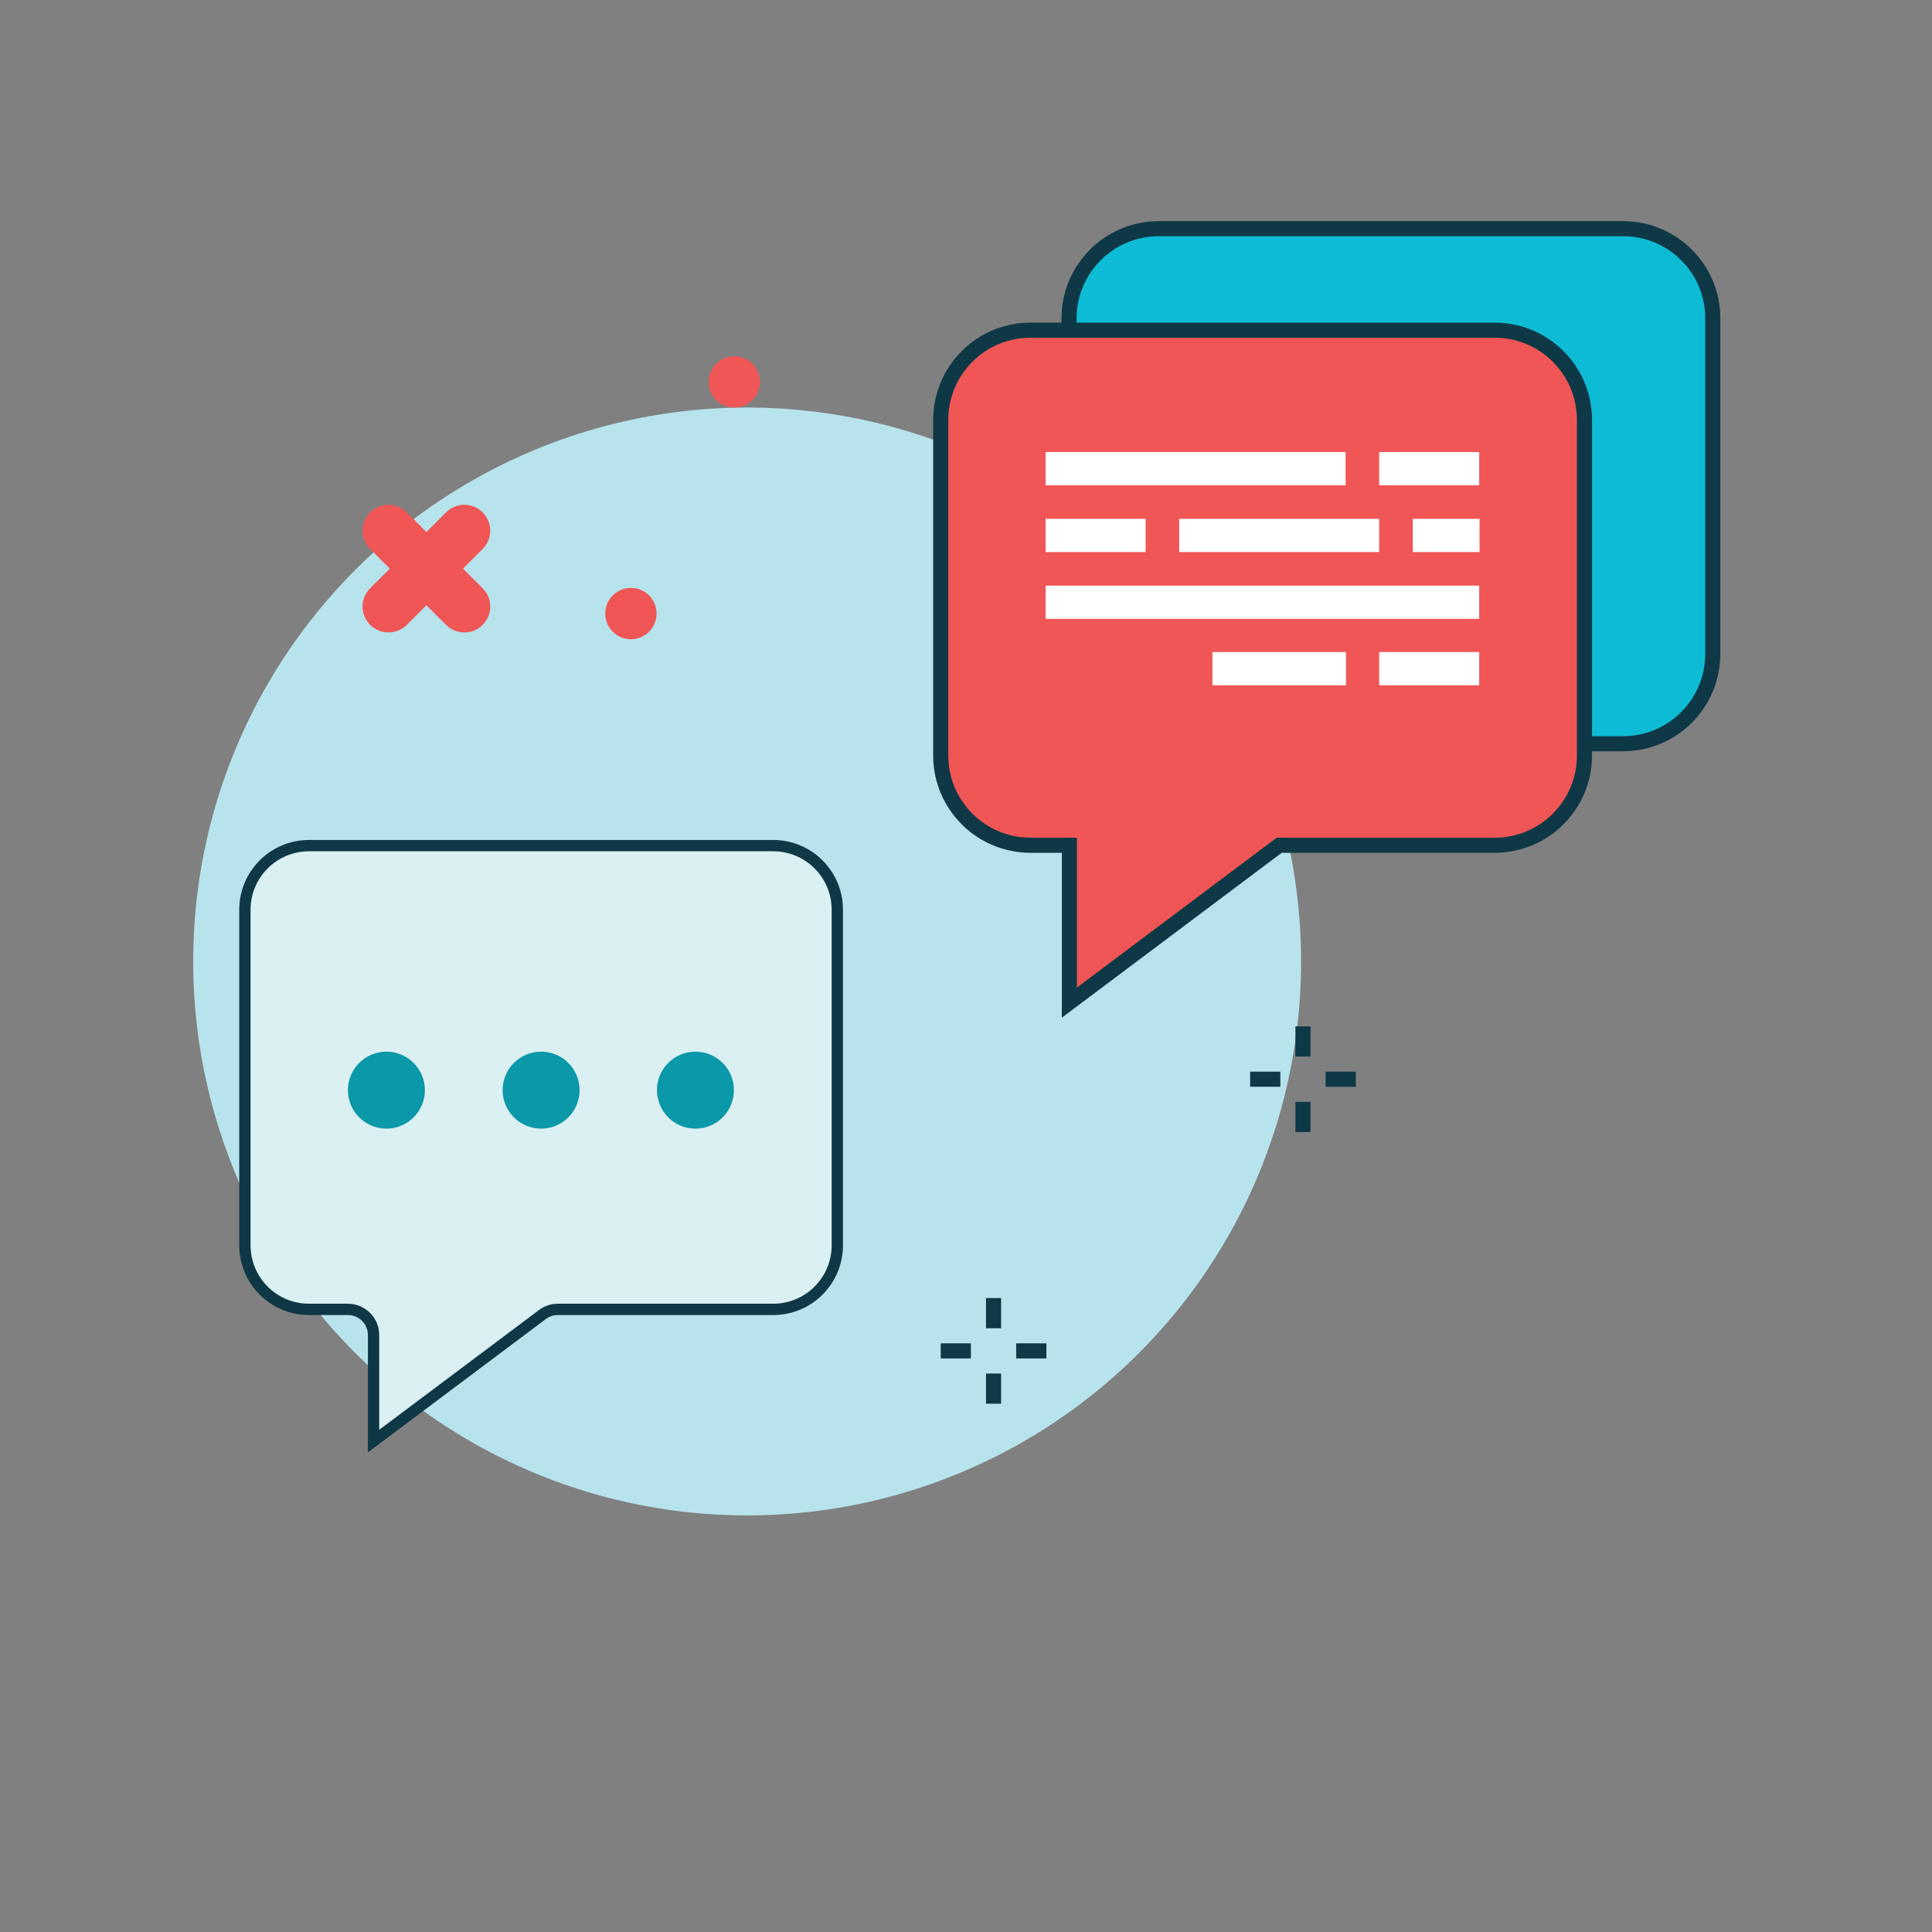
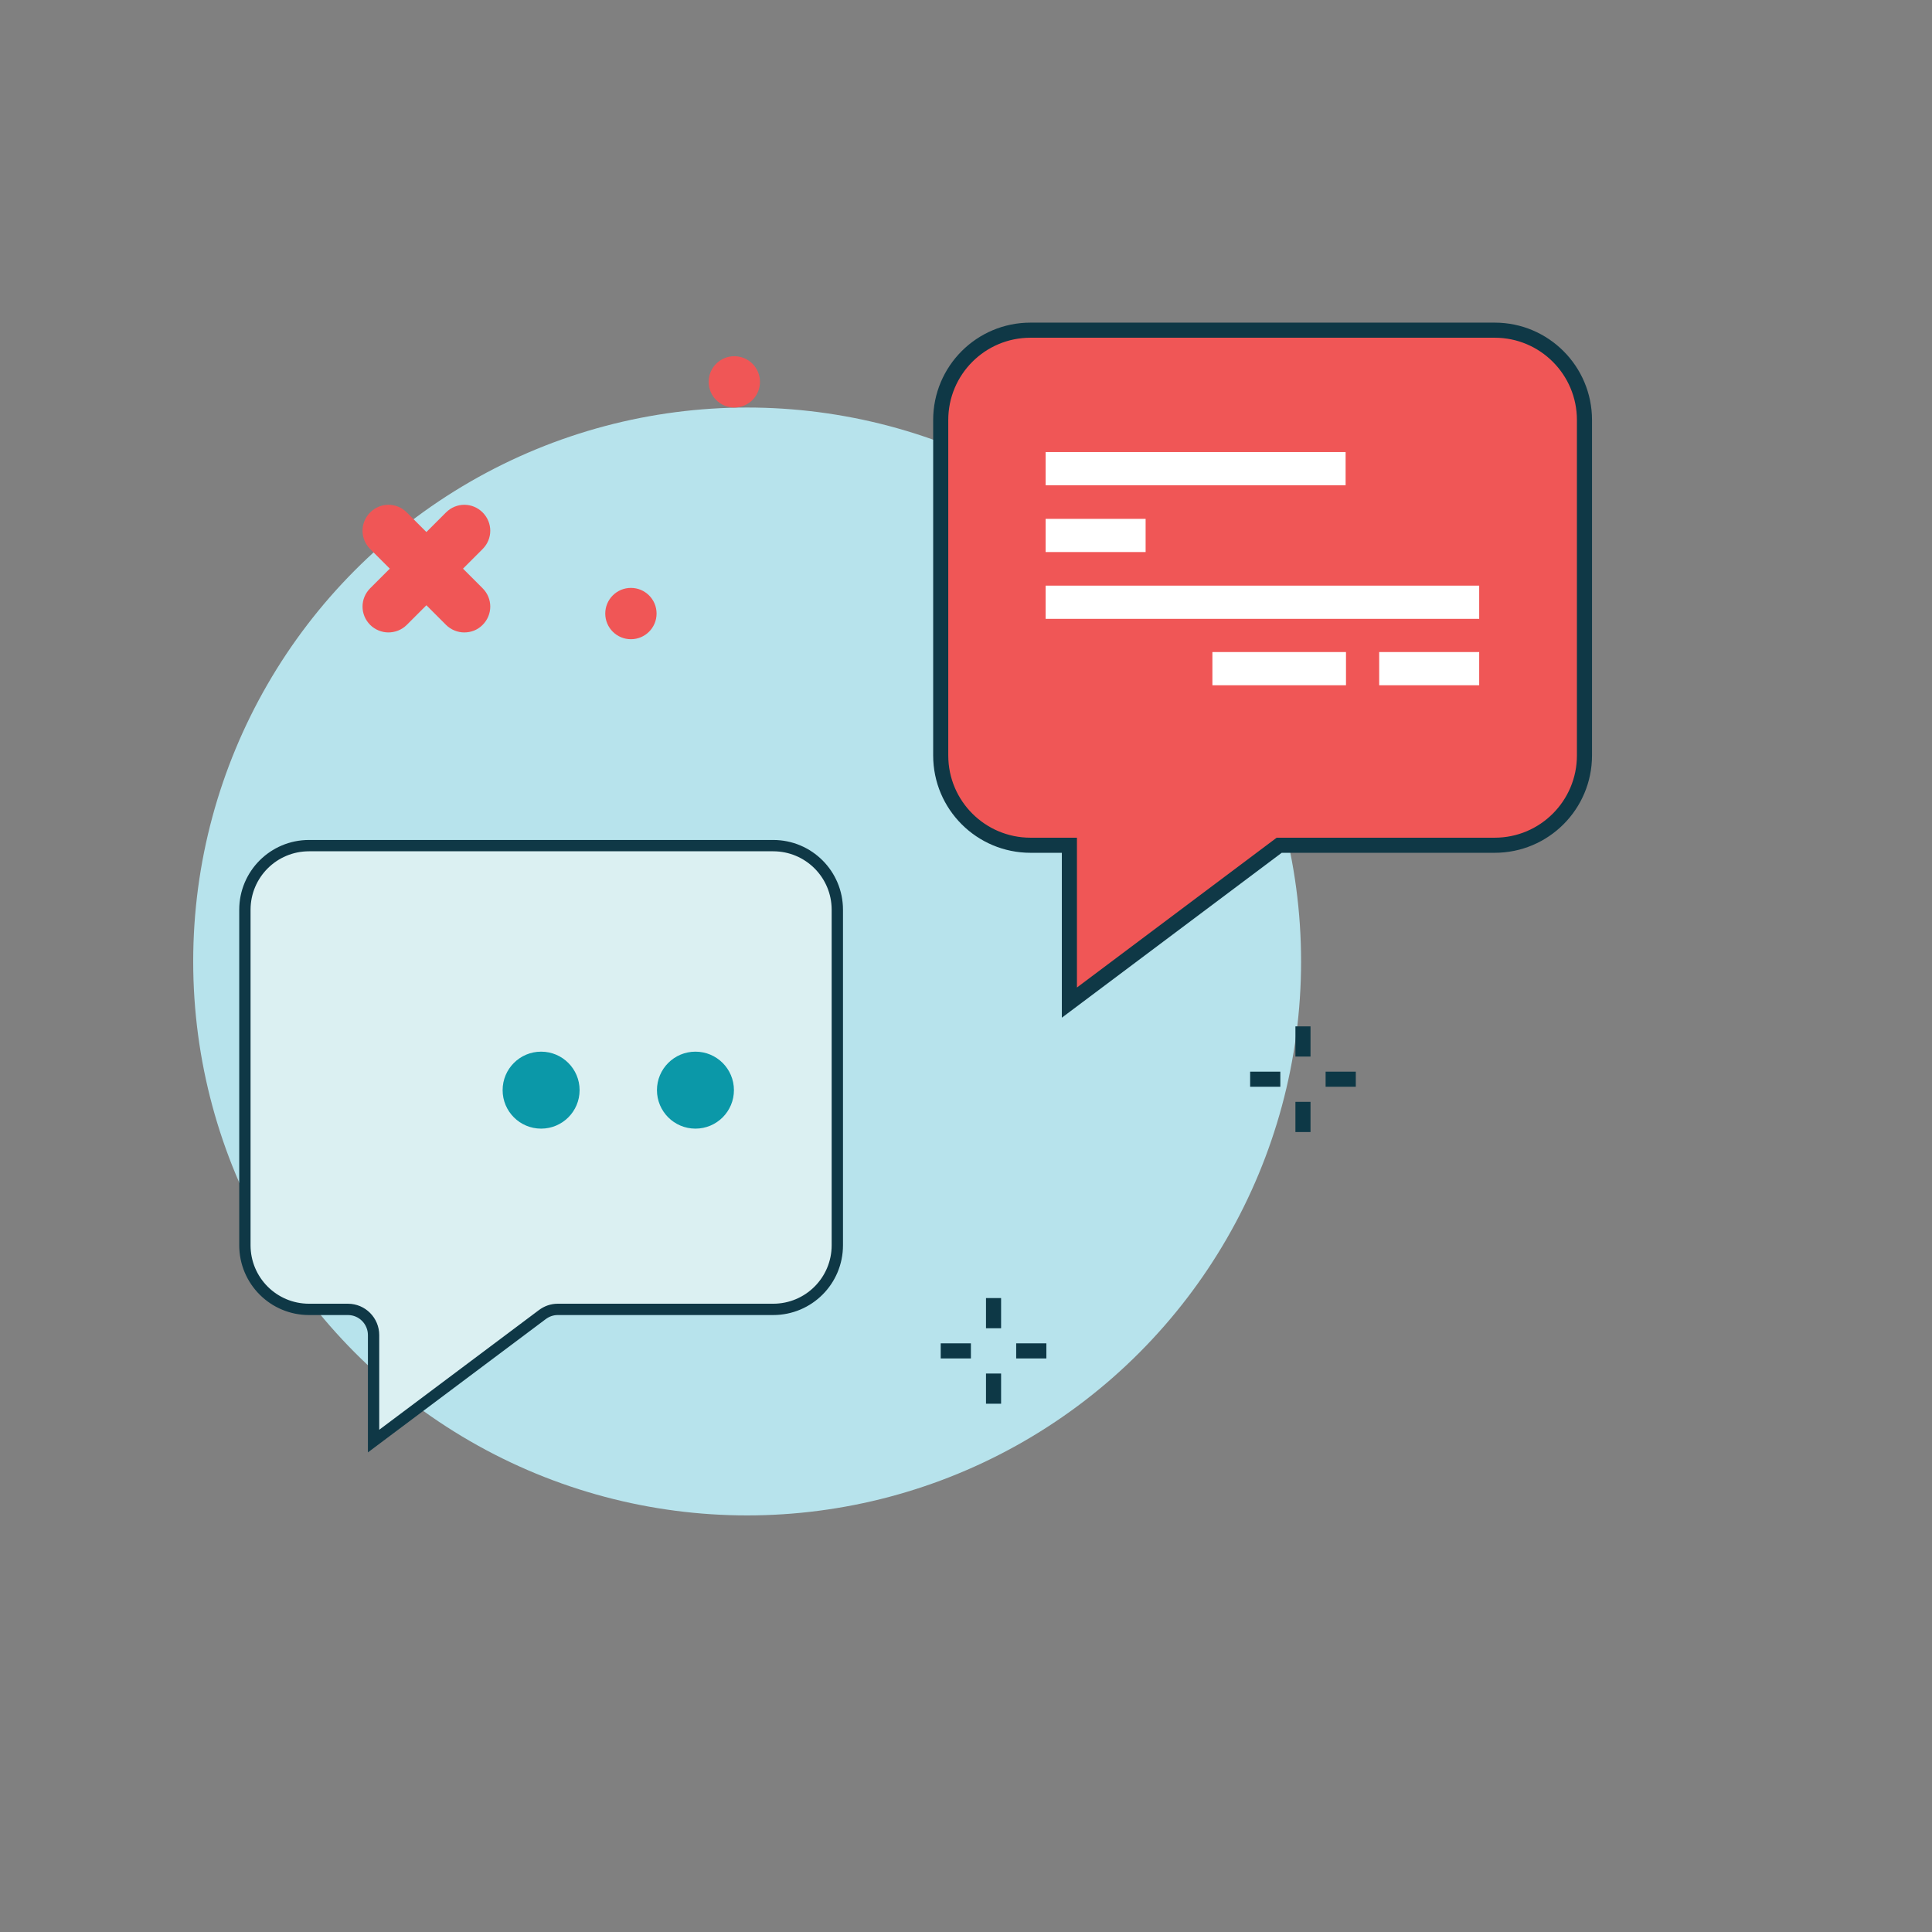
<svg xmlns="http://www.w3.org/2000/svg" version="1.1" id="chat" x="0px" y="0px" viewBox="0 0 512 512" style="enable-background:new 0 0 512 512;" xml:space="preserve">
  <rect x="0" y="0" width="512" height="512" fill="#808080" stroke="none" />
  <style type="text/css">
	.st0{fill:#B7E3EC;}
	.st1{fill:#F05656;}
	.st2{fill:#4C241D;}
	.st3{fill:#0DBCD4;stroke:#0F3846;stroke-width:4;stroke-miterlimit:10;}
	.st4{fill:#DBF0F2;stroke:#0F3846;stroke-width:3;stroke-miterlimit:10;}
	.st5{fill:#F05656;stroke:#0F3846;stroke-width:4;stroke-miterlimit:10;}
	.st6{fill:#0B98A8;}
	.st7{fill:#FFFFFF;}
	.st8{fill:#0D3846;}
</style>
  <g>
    <circle class="st0" cx="198" cy="254.8" r="146.8" />
    <g>
      <circle class="st1" cx="167.2" cy="162.6" r="6.8" />
      <circle class="st1" cx="194.6" cy="101.2" r="6.8" />
      <path class="st1" d="M102.9,167.6c-1.7,0-3.5-0.7-4.8-2c-2.7-2.7-2.7-7,0-9.7l20.1-20.1c2.7-2.7,7-2.7,9.7,0s2.7,7,0,9.7    l-20.1,20.1C106.4,167,104.6,167.6,102.9,167.6z" />
      <path class="st1" d="M123,167.6c-1.7,0-3.5-0.7-4.8-2l-20.1-20.1c-2.7-2.7-2.7-7,0-9.7s7-2.7,9.7,0l20.1,20.1c2.7,2.7,2.7,7,0,9.7    C126.5,167,124.8,167.6,123,167.6L123,167.6z" />
      <g>
-         <path class="st2" d="M369.5,213.4c-1.7,0-3.3-0.6-4.6-1.8c-2.8-2.6-2.9-6.9-0.4-9.6c5.9-6.4,11.7-9.6,12.3-10     c3.3-1.8,7.5-0.5,9.2,2.8c1.8,3.3,0.6,7.4-2.7,9.2c-0.1,0-4.4,2.5-8.8,7.2C373.2,212.6,371.3,213.4,369.5,213.4z" />
+         <path class="st2" d="M369.5,213.4c-2.8-2.6-2.9-6.9-0.4-9.6c5.9-6.4,11.7-9.6,12.3-10     c3.3-1.8,7.5-0.5,9.2,2.8c1.8,3.3,0.6,7.4-2.7,9.2c-0.1,0-4.4,2.5-8.8,7.2C373.2,212.6,371.3,213.4,369.5,213.4z" />
      </g>
    </g>
    <g>
-       <path class="st3" d="M430.1,60.6h-123c-13.2,0-23.8,10.7-23.8,23.8v88.9c0,13.2,10.7,23.8,23.8,23.8h10.3v41.7l55.6-41.7h57.1    c13.2,0,23.8-10.7,23.8-23.8V84.5C454,71.3,443.3,60.6,430.1,60.6z" />
-     </g>
+       </g>
    <g>
      <path class="st4" d="M81.9,224.1c-9.4,0-17,7.6-17,17V330c0,9.4,7.6,17,17,17h10.3c3.8,0,6.8,3.1,6.8,6.8v28.1l44.7-33.5    c1.2-0.9,2.6-1.4,4.1-1.4h57.1c9.4,0,17-7.6,17-17v-88.9c0-9.4-7.6-17-17-17H81.9z" />
    </g>
    <g>
      <path class="st5" d="M396.1,87.5h-123c-13.2,0-23.8,10.7-23.8,23.8v88.9c0,13.2,10.7,23.8,23.8,23.8h10.3v41.7L339,224h57.1    c13.2,0,23.8-10.7,23.8-23.8v-88.9C419.9,98.2,409.3,87.5,396.1,87.5L396.1,87.5z" />
    </g>
    <circle class="st6" cx="184.3" cy="288.9" r="10.2" />
    <circle class="st6" cx="143.4" cy="288.9" r="10.2" />
-     <circle class="st6" cx="102.4" cy="288.9" r="10.2" />
  </g>
  <rect x="277.1" y="155.2" class="st7" width="114.9" height="8.8" />
  <rect x="321.3" y="172.8" class="st7" width="35.4" height="8.8" />
-   <rect x="374.4" y="137.5" class="st7" width="17.7" height="8.8" />
  <rect x="277.1" y="119.8" class="st7" width="79.5" height="8.8" />
-   <rect x="365.5" y="119.8" class="st7" width="26.5" height="8.8" />
  <rect x="277.1" y="137.5" class="st7" width="26.5" height="8.8" />
-   <rect x="312.5" y="137.5" class="st7" width="53" height="8.8" />
  <rect x="365.5" y="172.8" class="st7" width="26.5" height="8.8" />
  <path class="st8" d="M265.3,352h-4v-8h4V352z M265.3,364h-4v8h4V364z M277.3,356h-8v4h8V356z M257.3,356h-8v4h8V356z" />
  <path class="st8" d="M347.3,280h-4v-8h4V280z M347.3,292h-4v8h4V292z M359.3,284h-8v4h8V284z M339.3,284h-8v4h8V284z" />
</svg>